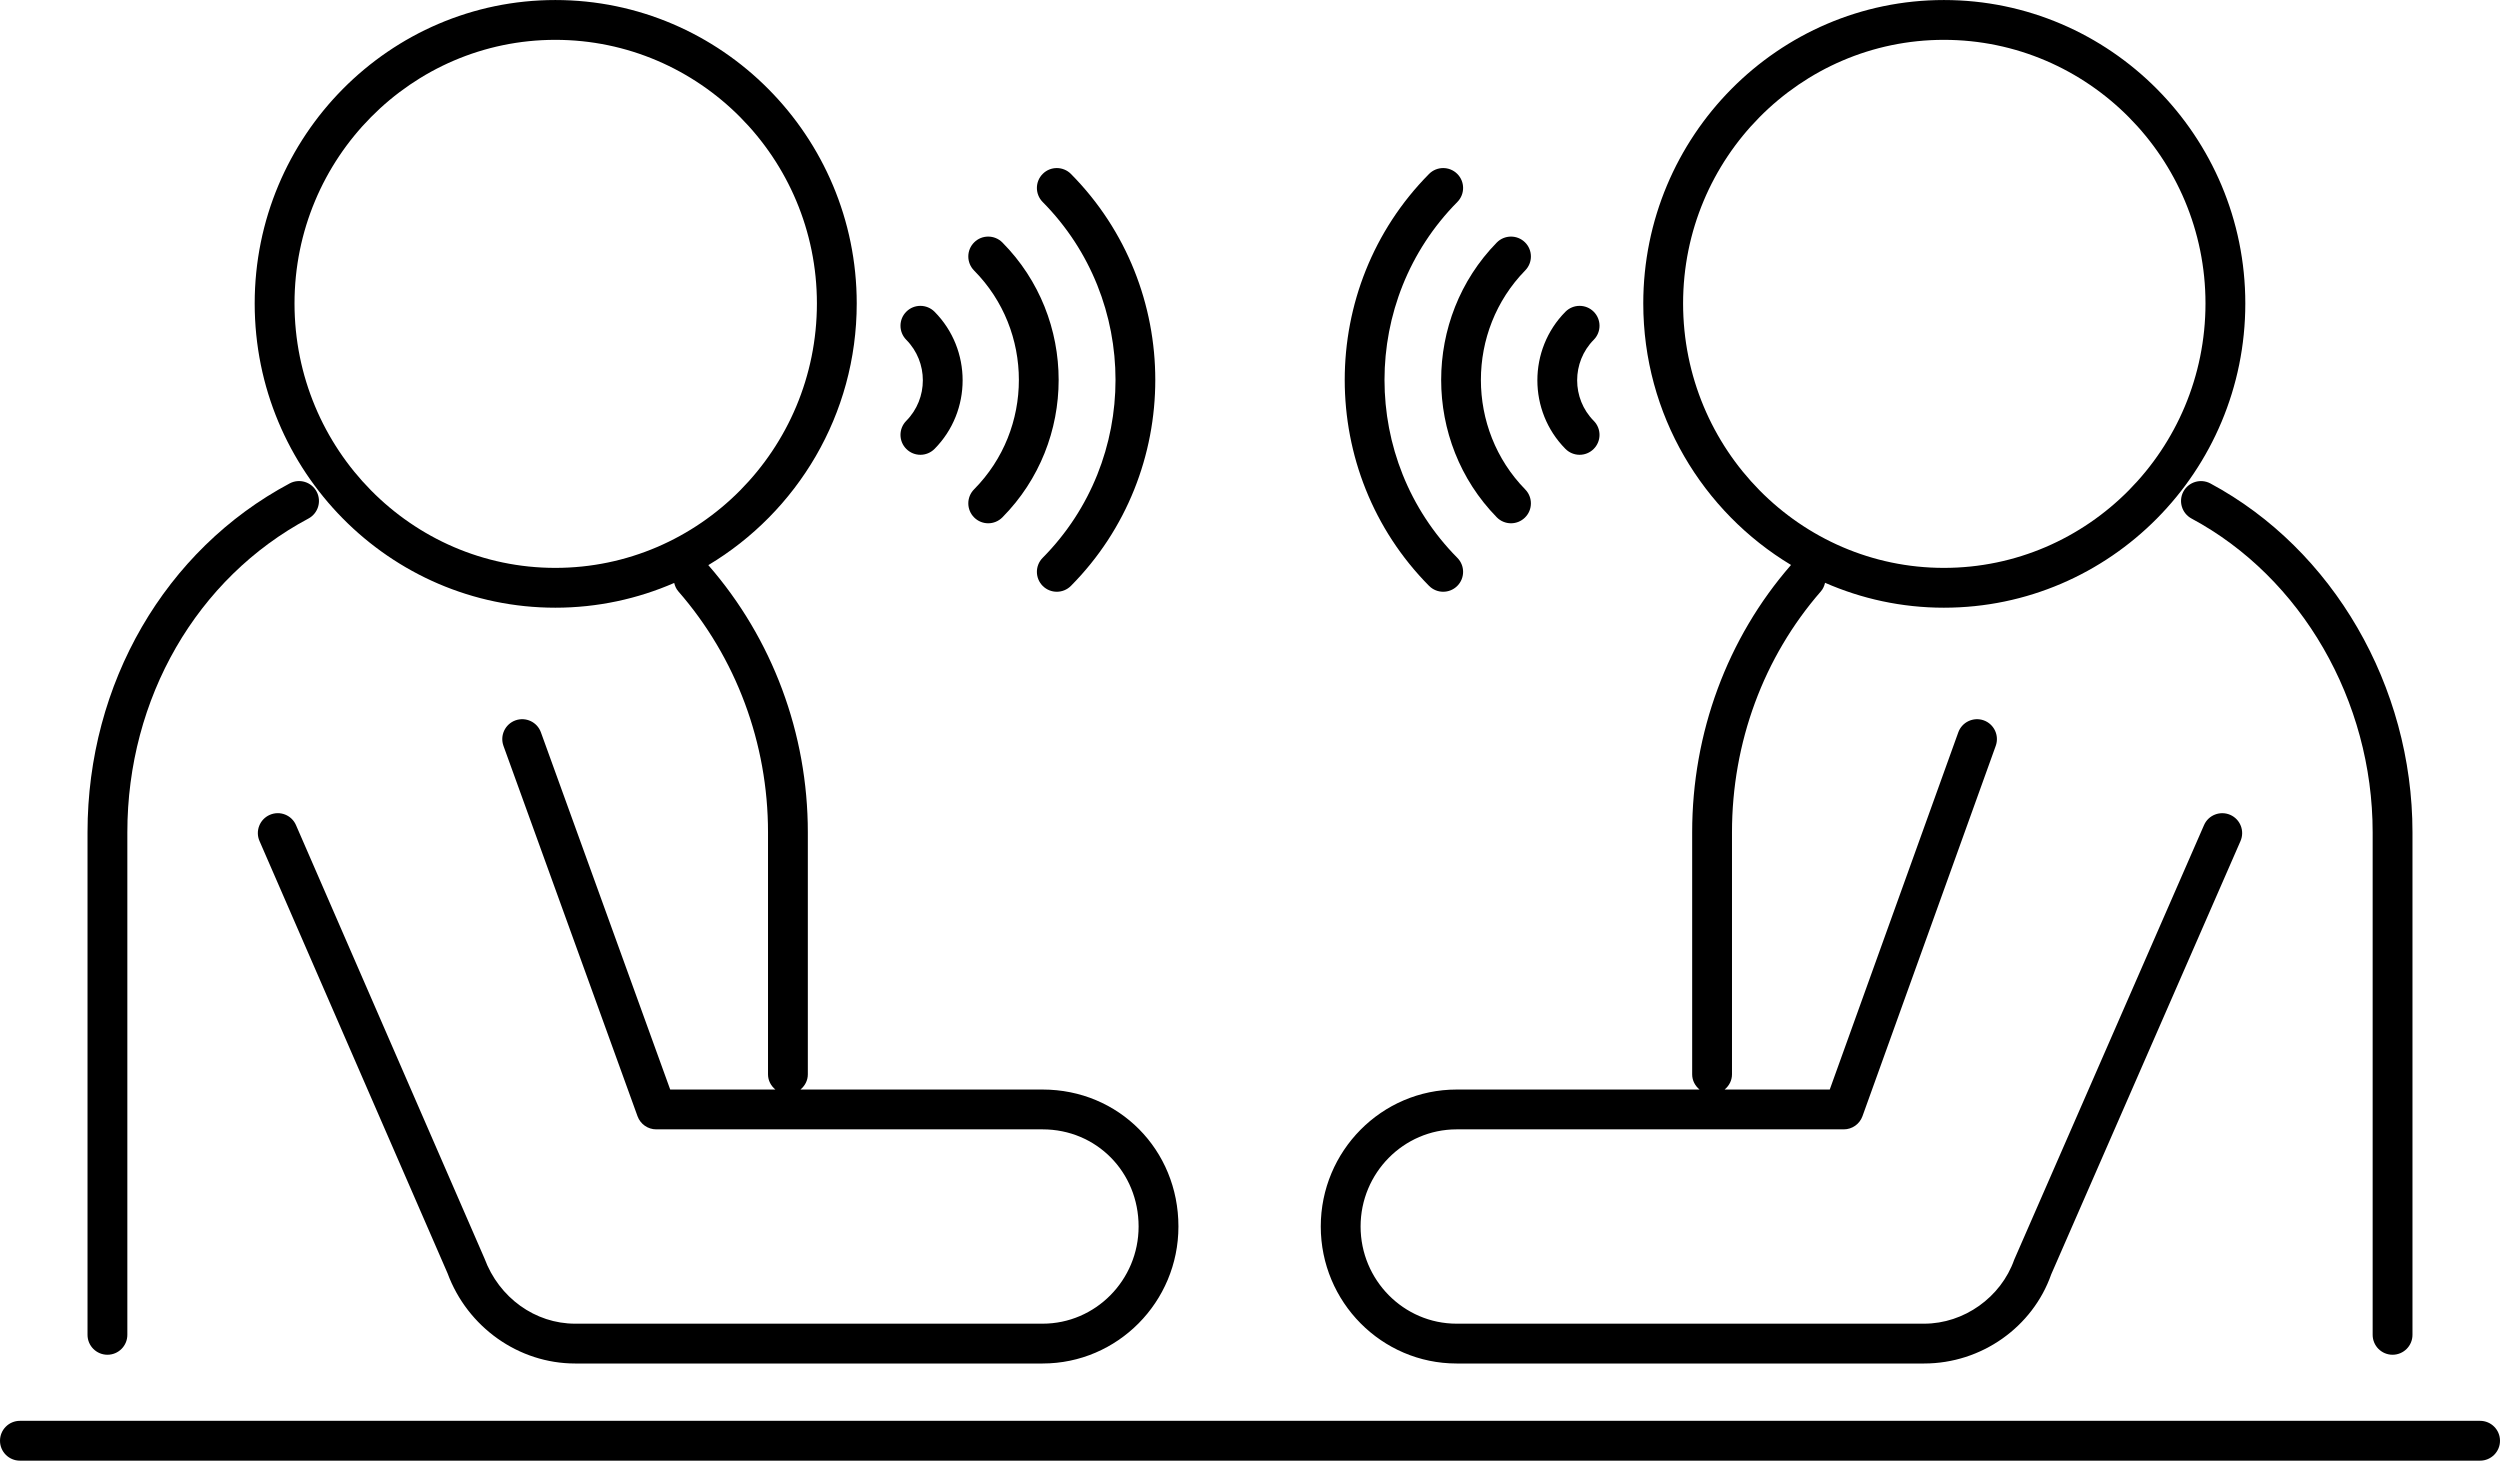
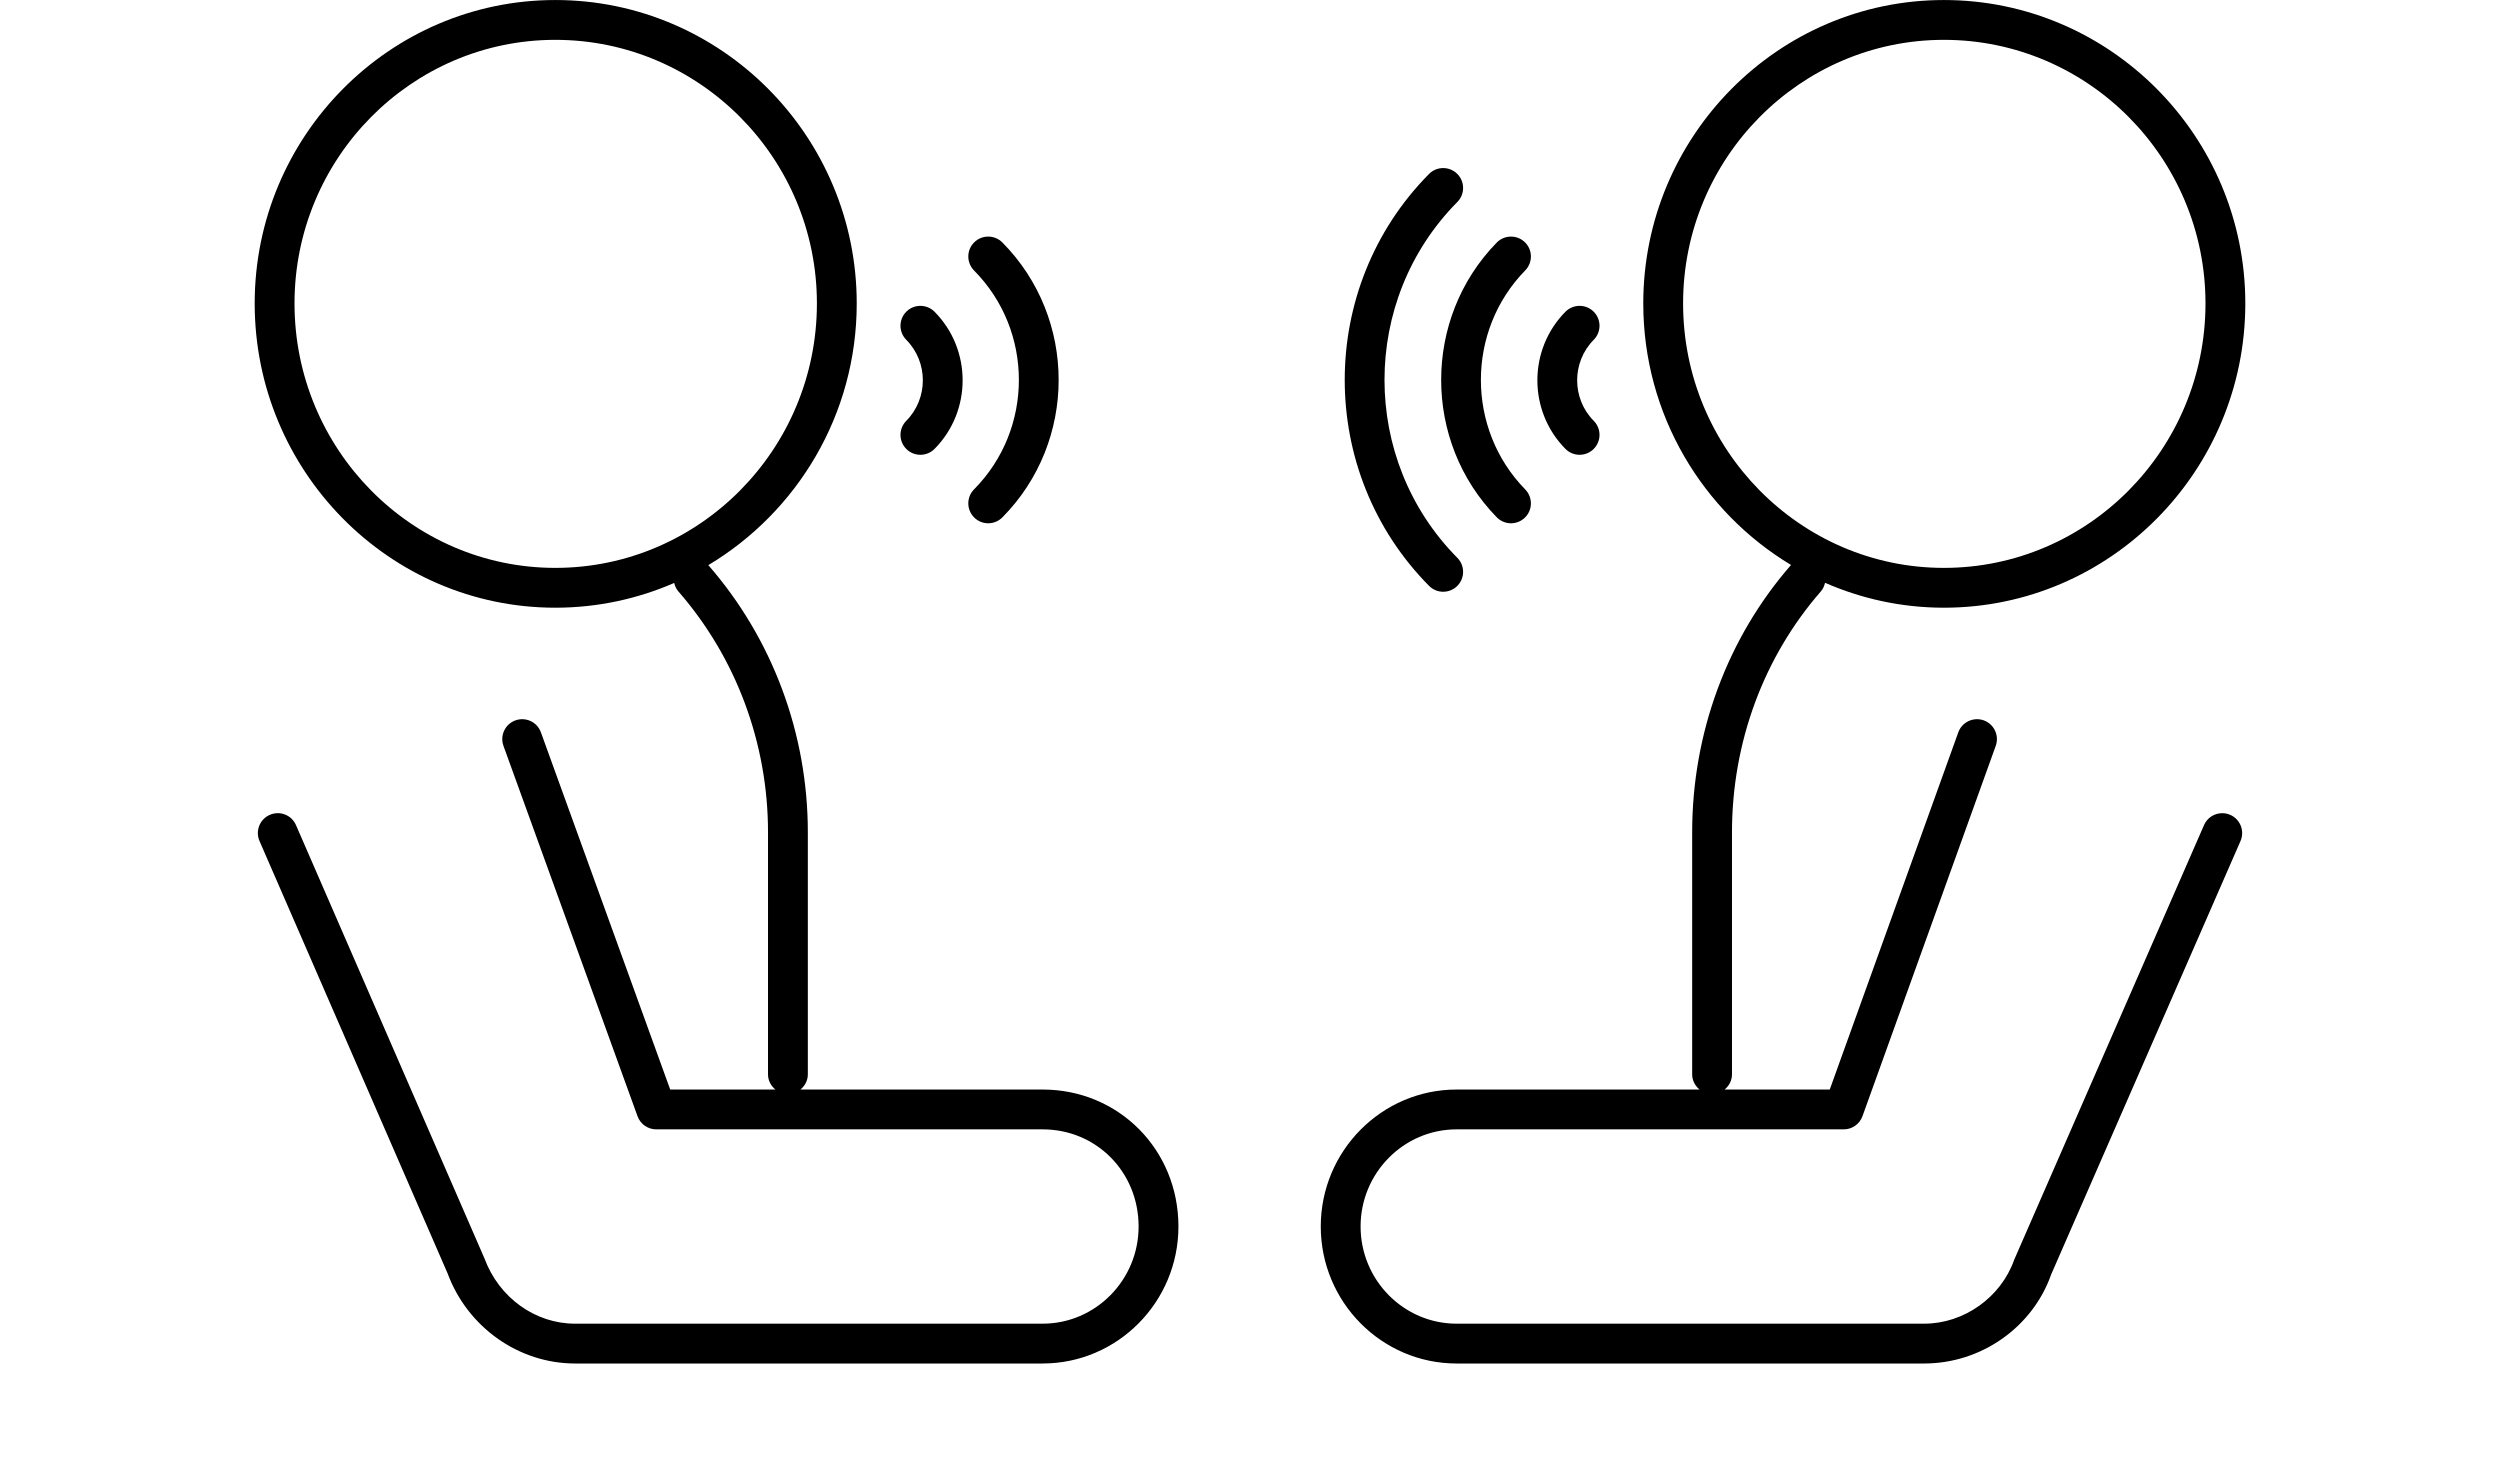
<svg xmlns="http://www.w3.org/2000/svg" fill="#000000" height="262.9" preserveAspectRatio="xMidYMid meet" version="1" viewBox="0.0 0.0 450.0 262.9" width="450" zoomAndPan="magnify">
  <defs>
    <clipPath id="a">
      <path d="M 0 255 L 450 255 L 450 262.922 L 0 262.922 Z M 0 255" />
    </clipPath>
  </defs>
  <g>
    <g id="change1_2">
      <path d="M 269.418 93.113 C 270.117 93.828 271.051 94.191 271.98 94.191 C 272.883 94.191 273.789 93.848 274.484 93.168 C 275.902 91.785 275.926 89.516 274.539 88.098 C 263.902 77.227 263.902 59.547 274.539 48.676 C 275.926 47.258 275.902 44.988 274.484 43.605 C 273.074 42.23 270.805 42.25 269.418 43.66 C 256.074 57.297 256.074 79.477 269.418 93.113" fill="#000000" />
    </g>
    <g id="change1_3">
-       <path d="M 187.68 100.41 C 186.285 101.816 186.297 104.086 187.703 105.48 C 188.402 106.168 189.312 106.516 190.227 106.516 C 191.148 106.516 192.07 106.16 192.773 105.453 C 213.012 85.016 213.012 51.758 192.773 31.312 C 191.375 29.91 189.105 29.895 187.703 31.289 C 186.297 32.68 186.285 34.949 187.68 36.359 C 205.164 54.02 205.164 82.754 187.68 100.41" fill="#000000" />
-     </g>
+       </g>
    <g id="change1_4">
      <path d="M 259.773 106.516 C 260.688 106.516 261.598 106.168 262.297 105.48 C 263.703 104.086 263.715 101.816 262.32 100.41 C 244.84 82.754 244.84 54.02 262.32 36.359 C 263.715 34.949 263.703 32.68 262.297 31.289 C 260.887 29.895 258.617 29.91 257.227 31.312 C 236.992 51.758 236.992 85.016 257.227 105.453 C 257.93 106.16 258.852 106.516 259.773 106.516" fill="#000000" />
    </g>
    <g id="change1_5">
      <path d="M 284.328 81.863 C 285.238 81.863 286.152 81.516 286.848 80.824 C 288.258 79.434 288.27 77.164 286.875 75.754 C 282.891 71.73 282.891 65.184 286.875 61.16 C 288.27 59.75 288.258 57.48 286.848 56.09 C 285.445 54.699 283.176 54.715 281.781 56.113 C 275.043 62.918 275.043 73.996 281.781 80.801 C 282.48 81.504 283.402 81.863 284.328 81.863" fill="#000000" />
    </g>
    <g id="change1_6">
      <path d="M 163.152 80.824 C 163.848 81.516 164.762 81.863 165.672 81.863 C 166.598 81.863 167.516 81.504 168.219 80.801 C 174.957 73.996 174.957 62.918 168.219 56.113 C 166.82 54.715 164.551 54.699 163.152 56.09 C 161.742 57.48 161.734 59.75 163.125 61.16 C 167.109 65.184 167.109 71.73 163.125 75.754 C 161.734 77.164 161.742 79.434 163.152 80.824" fill="#000000" />
    </g>
    <g id="change1_7">
      <path d="M 175.359 93.152 C 176.055 93.844 176.969 94.191 177.879 94.191 C 178.805 94.191 179.723 93.832 180.426 93.129 C 193.934 79.484 193.934 57.285 180.426 43.645 C 179.031 42.246 176.758 42.23 175.359 43.621 C 173.949 45.012 173.941 47.281 175.332 48.691 C 186.086 59.551 186.086 77.223 175.332 88.082 C 173.941 89.488 173.949 91.758 175.359 93.152" fill="#000000" />
    </g>
    <g id="change1_8">
-       <path d="M 19.34 243.855 C 21.32 243.855 22.922 242.25 22.922 240.27 L 22.922 149.809 C 22.922 125.695 35.41 104.051 55.516 93.34 C 57.262 92.406 57.922 90.234 56.992 88.488 C 56.059 86.742 53.887 86.086 52.145 87.012 C 29.699 98.977 15.754 123.039 15.754 149.809 L 15.754 240.27 C 15.754 242.25 17.359 243.855 19.34 243.855" fill="#000000" />
-     </g>
+       </g>
    <g id="change1_9">
      <path d="M 99.957 7.172 C 125.922 7.172 147.043 28.457 147.043 54.621 C 147.043 80.863 125.922 102.219 99.957 102.219 C 74.07 102.219 53.012 80.863 53.012 54.621 C 53.012 28.457 74.07 7.172 99.957 7.172 Z M 99.957 109.387 C 107.555 109.387 114.785 107.789 121.355 104.93 C 121.488 105.469 121.703 105.992 122.094 106.438 C 132.508 118.379 138.242 133.781 138.242 149.809 L 138.242 193.391 C 138.242 194.504 138.777 195.457 139.57 196.117 L 120.637 196.117 L 97.363 131.82 C 96.691 129.957 94.641 129 92.777 129.668 C 90.914 130.344 89.953 132.398 90.625 134.258 L 114.754 200.918 C 115.27 202.34 116.613 203.285 118.125 203.285 L 187.672 203.285 C 197.359 203.285 204.949 210.965 204.949 220.77 C 204.949 230.41 197.199 238.262 187.672 238.262 L 103.508 238.262 C 96.355 238.262 89.836 233.617 87.203 226.512 L 53.281 148.527 C 52.5 146.715 50.395 145.875 48.566 146.672 C 46.754 147.457 45.922 149.57 46.711 151.383 L 80.555 229.18 C 84.145 238.902 93.371 245.43 103.508 245.43 L 187.672 245.43 C 201.152 245.43 212.117 234.367 212.117 220.77 C 212.117 206.945 201.379 196.117 187.672 196.117 L 144.082 196.117 C 144.875 195.457 145.41 194.504 145.41 193.391 L 145.41 149.809 C 145.41 132.051 139.051 114.973 127.496 101.723 C 143.453 92.18 154.211 74.664 154.211 54.621 C 154.211 24.508 129.871 0.004 99.957 0.004 C 70.117 0.004 45.844 24.508 45.844 54.621 C 45.844 84.82 70.117 109.387 99.957 109.387" fill="#000000" />
    </g>
    <g id="change1_10">
-       <path d="M 393.012 88.48 C 392.078 90.223 392.73 92.395 394.477 93.336 C 414.281 103.965 427.078 126.129 427.078 149.809 L 427.078 240.27 C 427.078 242.25 428.68 243.855 430.66 243.855 C 432.641 243.855 434.246 242.25 434.246 240.27 L 434.246 149.809 C 434.246 123.527 419.965 98.879 397.863 87.016 C 396.129 86.094 393.953 86.738 393.012 88.48" fill="#000000" />
-     </g>
+       </g>
    <g id="change1_11">
      <path d="M 302.957 54.621 C 302.957 28.457 324.016 7.172 349.902 7.172 C 375.867 7.172 396.988 28.457 396.988 54.621 C 396.988 80.863 375.867 102.219 349.902 102.219 C 324.016 102.219 302.957 80.863 302.957 54.621 Z M 262.188 245.43 L 346.352 245.43 C 356.656 245.43 365.887 238.879 369.223 229.371 L 403.289 151.391 C 404.078 149.574 403.254 147.465 401.441 146.672 C 399.633 145.891 397.512 146.703 396.723 148.523 L 362.559 226.746 C 360.172 233.527 353.508 238.262 346.352 238.262 L 262.188 238.262 C 252.66 238.262 244.906 230.41 244.906 220.77 C 244.906 211.129 252.66 203.285 262.188 203.285 L 331.875 203.285 C 333.387 203.285 334.734 202.336 335.246 200.914 L 359.234 134.25 C 359.902 132.387 358.938 130.336 357.074 129.664 C 355.215 129.004 353.16 129.965 352.492 131.824 L 329.355 196.117 L 310.43 196.117 C 311.223 195.457 311.758 194.504 311.758 193.391 L 311.758 149.809 C 311.758 133.676 317.441 118.273 327.766 106.438 C 328.16 105.984 328.379 105.453 328.508 104.902 C 335.074 107.777 342.305 109.387 349.902 109.387 C 379.816 109.387 404.156 84.82 404.156 54.621 C 404.156 24.508 379.816 0.004 349.902 0.004 C 320.062 0.004 295.789 24.508 295.789 54.621 C 295.789 74.648 306.5 92.148 322.395 101.699 C 322.387 101.711 322.371 101.715 322.359 101.723 C 310.902 114.867 304.59 131.941 304.59 149.809 L 304.59 193.391 C 304.59 194.504 305.125 195.457 305.918 196.117 L 262.188 196.117 C 248.707 196.117 237.738 207.176 237.738 220.77 C 237.738 234.367 248.707 245.43 262.188 245.43" fill="#000000" />
    </g>
    <g clip-path="url(#a)" id="change1_1">
-       <path d="M 446.414 255.75 L 3.582 255.75 C 1.605 255.75 0 257.355 0 259.336 C 0 261.316 1.605 262.918 3.582 262.918 L 446.414 262.918 C 448.395 262.918 450 261.316 450 259.336 C 450 257.355 448.395 255.75 446.414 255.75" fill="#000000" />
-     </g>
+       </g>
  </g>
</svg>